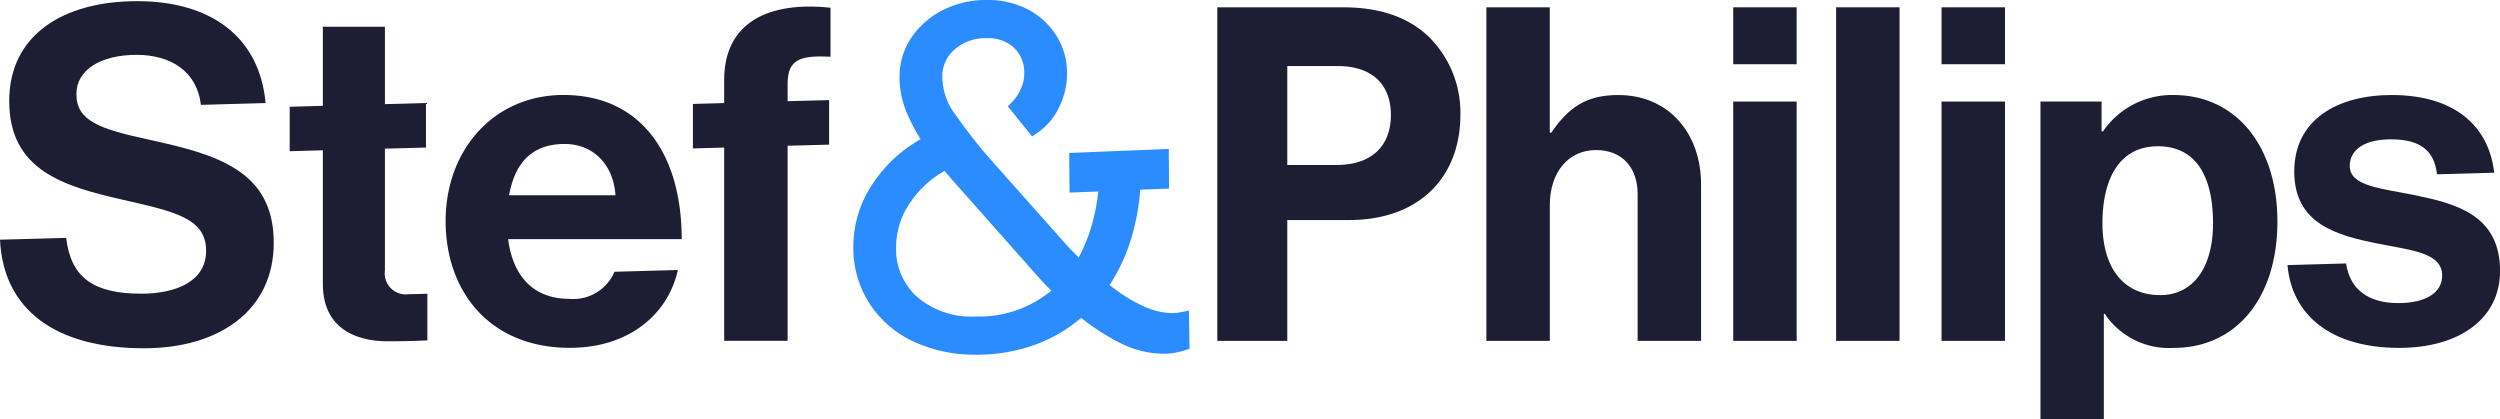
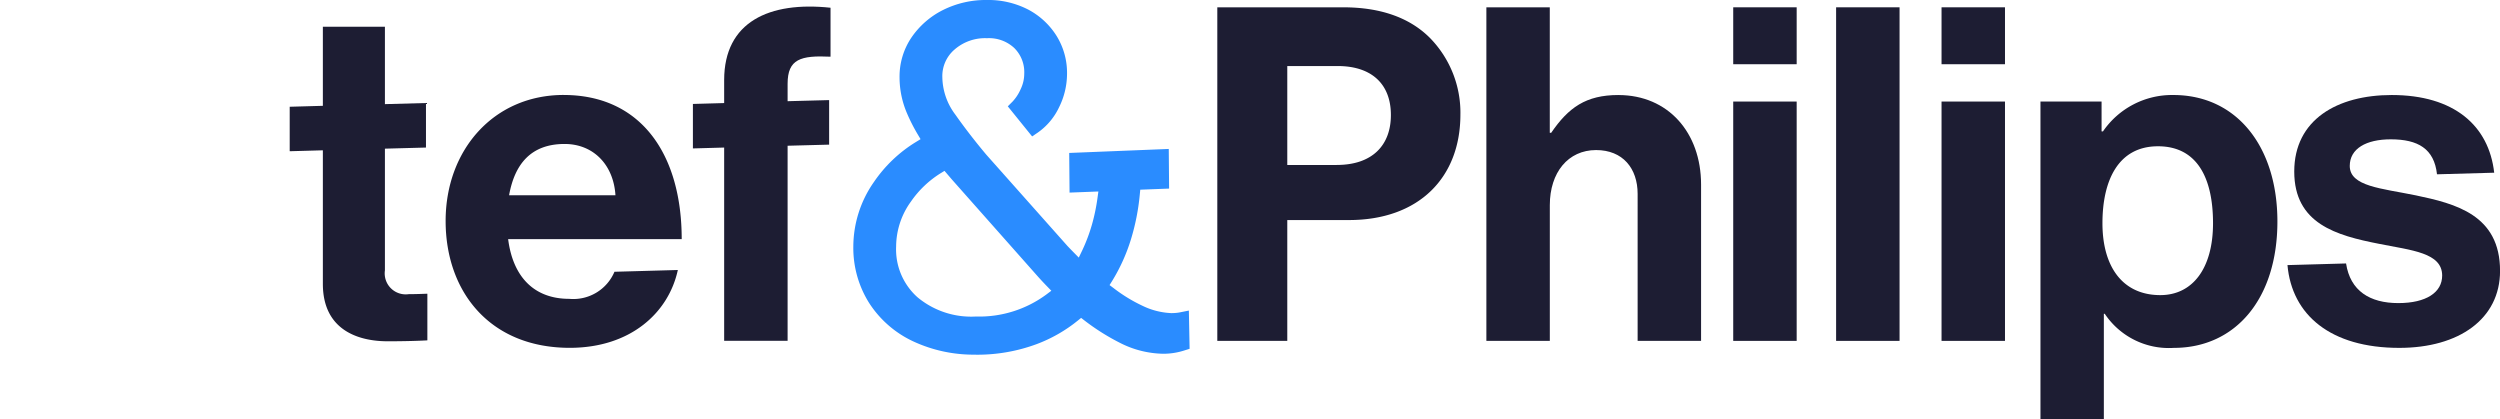
<svg xmlns="http://www.w3.org/2000/svg" id="Logo" width="226.141" height="37.925" viewBox="0 0 226.141 37.925">
  <defs>
    <clipPath id="clip-path">
      <rect id="Rectangle_26" data-name="Rectangle 26" width="226.141" height="37.925" fill="none" />
    </clipPath>
  </defs>
  <g id="Group_7" data-name="Group 7" clip-path="url(#clip-path)">
    <path id="Path_58" data-name="Path 58" d="M336.436,32.079a12.937,12.937,0,0,1-5.711-1.219,9.525,9.525,0,0,1-3.954-3.465,9.352,9.352,0,0,1-1.423-5.109,10.221,10.221,0,0,1,1.874-5.839,12.456,12.456,0,0,1,3.8-3.609l.408-.251-.245-.411a16.31,16.31,0,0,1-.974-1.907,8.284,8.284,0,0,1-.682-3.277,6.3,6.3,0,0,1,1.078-3.6A7.522,7.522,0,0,1,333.45.911,8.657,8.657,0,0,1,337.439,0a7.848,7.848,0,0,1,3.7.852,6.719,6.719,0,0,1,2.578,2.371,6.337,6.337,0,0,1,.962,3.436,6.83,6.83,0,0,1-.718,3.039,5.814,5.814,0,0,1-1.921,2.29l-.519.353-2.2-2.722.434-.434a3.951,3.951,0,0,0,.723-1.106,3.254,3.254,0,0,0,.331-1.42,3.072,3.072,0,0,0-.9-2.313,3.344,3.344,0,0,0-2.467-.89,4.2,4.2,0,0,0-2.931,1.019A3.156,3.156,0,0,0,333.4,6.993a5.748,5.748,0,0,0,1.171,3.368c.845,1.2,1.789,2.421,2.806,3.631l7.343,8.26c.184.194.359.375.536.555l.486.493.3-.624a15.413,15.413,0,0,0,.9-2.393,17.341,17.341,0,0,0,.494-2.388l.079-.574-2.608.1-.031-3.586,9.005-.362.031,3.585-2.609.1-.041.421a20.318,20.318,0,0,1-.8,4.066,16.285,16.285,0,0,1-1.7,3.765l-.236.378.357.267a14.015,14.015,0,0,0,2.644,1.616,6.583,6.583,0,0,0,2.586.652c.154,0,.29-.006.418-.018a3.376,3.376,0,0,0,.368-.052l.8-.16.068,3.457-.487.154A6.216,6.216,0,0,1,353.4,32a8.9,8.9,0,0,1-3.982-1.012,20.062,20.062,0,0,1-3.164-2l-.3-.232-.3.242a13.333,13.333,0,0,1-3.71,2.125,15.476,15.476,0,0,1-5.507.963m-3.2-16.411a9.1,9.1,0,0,0-2.676,2.556,6.964,6.964,0,0,0-1.341,4.062,5.8,5.8,0,0,0,1.924,4.589,7.585,7.585,0,0,0,5.292,1.749,10.213,10.213,0,0,0,6.383-2l.44-.331-.383-.394c-.266-.274-.535-.561-.8-.855l-7.82-8.823-.662-.773Z" transform="translate(-248.159)" fill="#2a8cff" />
    <path id="Path_59" data-name="Path 59" d="M475.527,2.787h-11.4V32.961h6.33V22.031h5.574c6.33,0,10.086-3.84,10.086-9.537a9.66,9.66,0,0,0-2.7-6.879c-1.772-1.814-4.389-2.827-7.892-2.827m-.591,14.264h-4.477V8.1h4.561c3.038,0,4.811,1.6,4.811,4.431,0,2.743-1.688,4.516-4.9,4.516" transform="translate(-354.014 -2.126)" fill="#1d1d33" />
    <path id="Path_60" data-name="Path 60" d="M578.649,10.721c-2.954,0-4.525,1.14-6.086,3.418h-.127V2.787H566.7V32.961h5.739V20.68c0-2.954,1.655-4.98,4.187-4.98,2.406,0,3.756,1.646,3.756,3.967V32.961h5.739V18.824c0-4.726-3-8.1-7.47-8.1" transform="translate(-432.248 -2.126)" fill="#1d1d33" />
    <rect id="Rectangle_21" data-name="Rectangle 21" width="5.739" height="5.149" transform="translate(156.781 0.661)" fill="#1d1d33" />
    <rect id="Rectangle_22" data-name="Rectangle 22" width="5.739" height="21.649" transform="translate(156.781 9.186)" fill="#1d1d33" />
    <rect id="Rectangle_23" data-name="Rectangle 23" width="5.739" height="30.174" transform="translate(166.088 0.661)" fill="#1d1d33" />
    <rect id="Rectangle_24" data-name="Rectangle 24" width="5.739" height="5.149" transform="translate(175.625 0.661)" fill="#1d1d33" />
    <rect id="Rectangle_25" data-name="Rectangle 25" width="5.739" height="21.649" transform="translate(175.625 9.186)" fill="#1d1d33" />
    <path id="Path_61" data-name="Path 61" d="M789.992,36.228a7.566,7.566,0,0,0-6.372,3.292h-.126v-2.7h-5.528V65.558H783.7V56.02h.084a6.971,6.971,0,0,0,6.246,3.081c5.571,0,9.369-4.431,9.369-11.437,0-6.752-3.672-11.436-9.411-11.436m-1.182,18.1c-3.418,0-5.233-2.574-5.233-6.5,0-3.883,1.435-6.963,5.022-6.963,3.545,0,4.98,2.87,4.98,6.963s-1.857,6.5-4.769,6.5" transform="translate(-593.393 -27.633)" fill="#1d1d33" />
    <path id="Path_62" data-name="Path 62" d="M883.715,45.3c-3.081-.633-5.951-.8-5.951-2.659,0-1.561,1.477-2.405,3.714-2.405,2.447,0,3.923.843,4.177,3.163l5.174-.144c-.479-4.263-3.635-7.027-9.267-7.027-4.938,0-8.82,2.237-8.82,6.921,0,4.726,3.8,5.782,7.68,6.541,2.954.591,5.7.8,5.7,2.869,0,1.519-1.435,2.49-3.967,2.49-2.573,0-4.346-1.1-4.726-3.585l-5.3.148c.4,4.515,3.9,7.488,10.114,7.488,5.4,0,9.115-2.617,9.115-6.963,0-5.064-4.009-6.077-7.638-6.837" transform="translate(-665.213 -27.633)" fill="#1d1d33" />
    <path id="Path_63" data-name="Path 63" d="M119.077,32.257V21.248l3.714-.1V17.12l-3.714.1v-7h-5.613v7.153l-3,.084v4.024l3-.084V33.481c0,4.094,3.08,5.191,5.866,5.191,2.279,0,3.587-.084,3.587-.084v-4.22s-.971.042-1.688.042a1.9,1.9,0,0,1-2.152-2.152" transform="translate(-84.259 -7.801)" fill="#1d1d33" />
-     <path id="Path_64" data-name="Path 64" d="M13.494,12.978c-4.473-.971-6.583-1.688-6.583-4.136C6.911,6.69,9.063,5.3,12.355,5.3c3.111,0,5.468,1.508,5.819,4.524l5.851-.163C23.481,3.707,19.117.444,12.4.444S.834,3.525.834,9.475c0,6.288,4.938,7.723,10.34,8.947,4.6,1.055,7.47,1.646,7.47,4.6,0,2.785-2.743,3.883-5.866,3.883-4.3,0-6.367-1.431-6.793-5.05L0,22.021c.293,6.259,4.922,9.821,13.03,9.821,6.794,0,11.732-3.419,11.732-9.538,0-6.5-5.064-7.976-11.268-9.327" transform="translate(0 -0.339)" fill="#1d1d33" />
    <path id="Path_65" data-name="Path 65" d="M180.581,36.2c-6.331,0-10.677,4.98-10.677,11.394,0,6.457,4.051,11.479,11.225,11.479,5.546,0,8.958-3.221,9.779-7.04l-5.731.16a4.041,4.041,0,0,1-4.09,2.449c-3.25,0-5.107-2.068-5.528-5.4h15.7c0-7.723-3.714-13.04-10.677-13.04m-4.938,9.073c.506-2.827,1.983-4.642,5.022-4.642,2.617,0,4.431,1.9,4.6,4.642Z" transform="translate(-129.594 -27.61)" fill="#1d1d33" />
    <path id="Path_66" data-name="Path 66" d="M276.636,7.027V2.6c-5.528-.591-9.622,1.266-9.622,6.541v2.082l-2.827.079v4.024l2.827-.079V32.728h5.739V15.083l3.756-.1V10.954l-3.756.1V9.475c0-2.237,1.182-2.574,3.883-2.447" transform="translate(-201.509 -1.9)" fill="#1d1d33" />
  </g>
</svg>